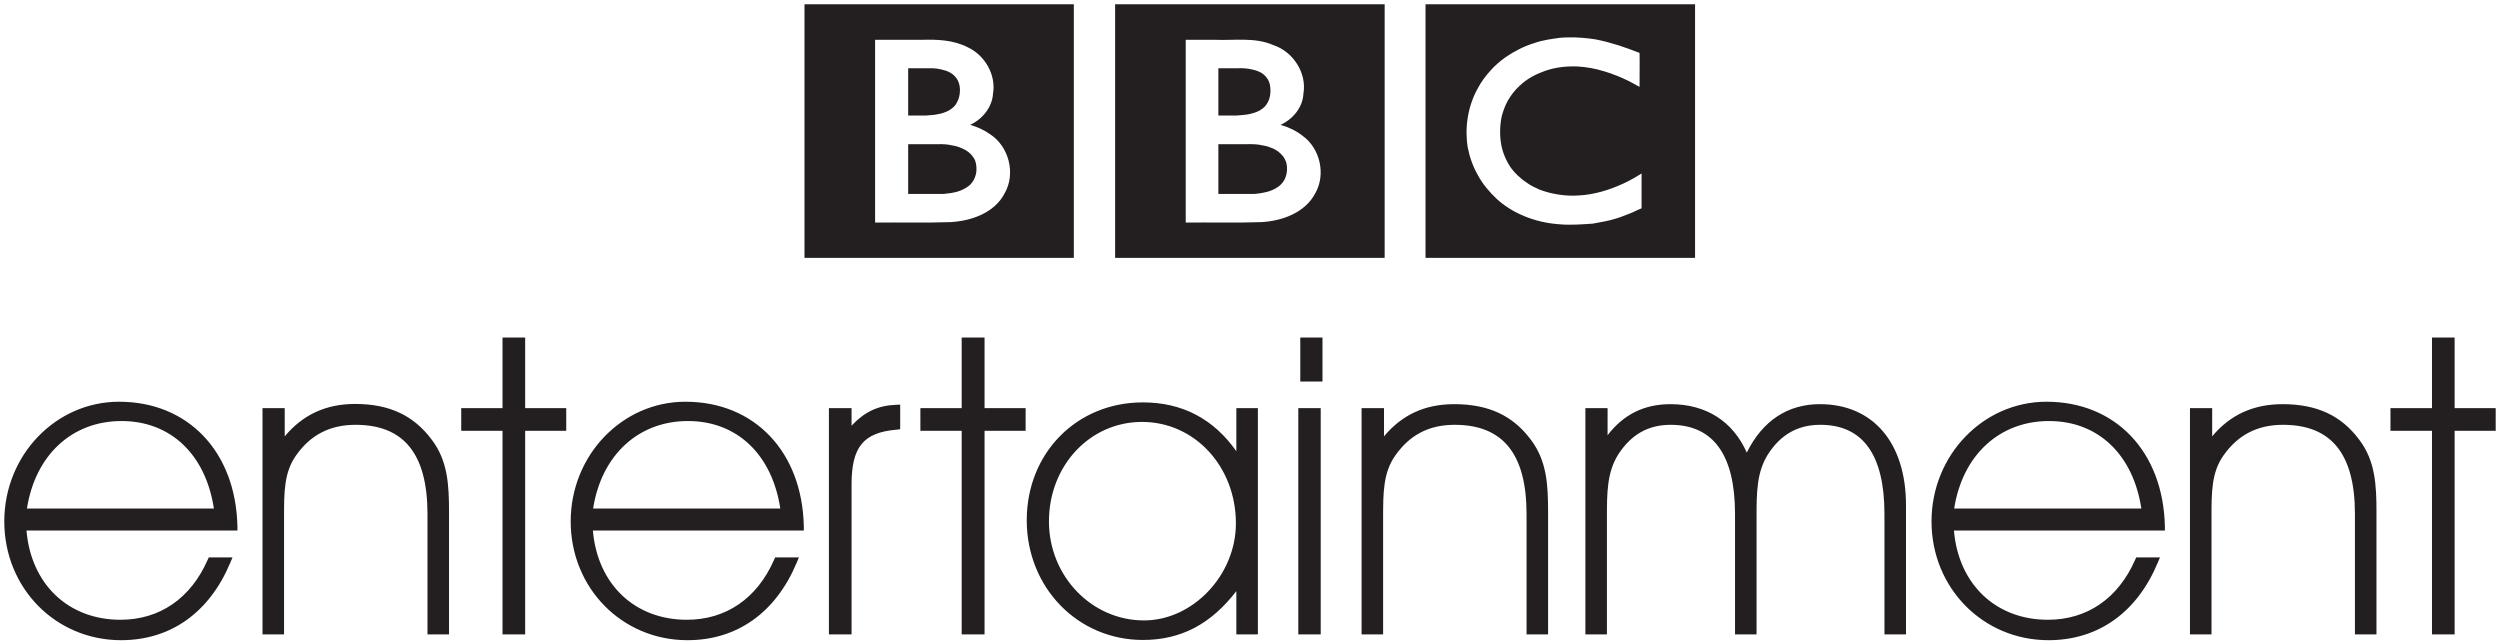
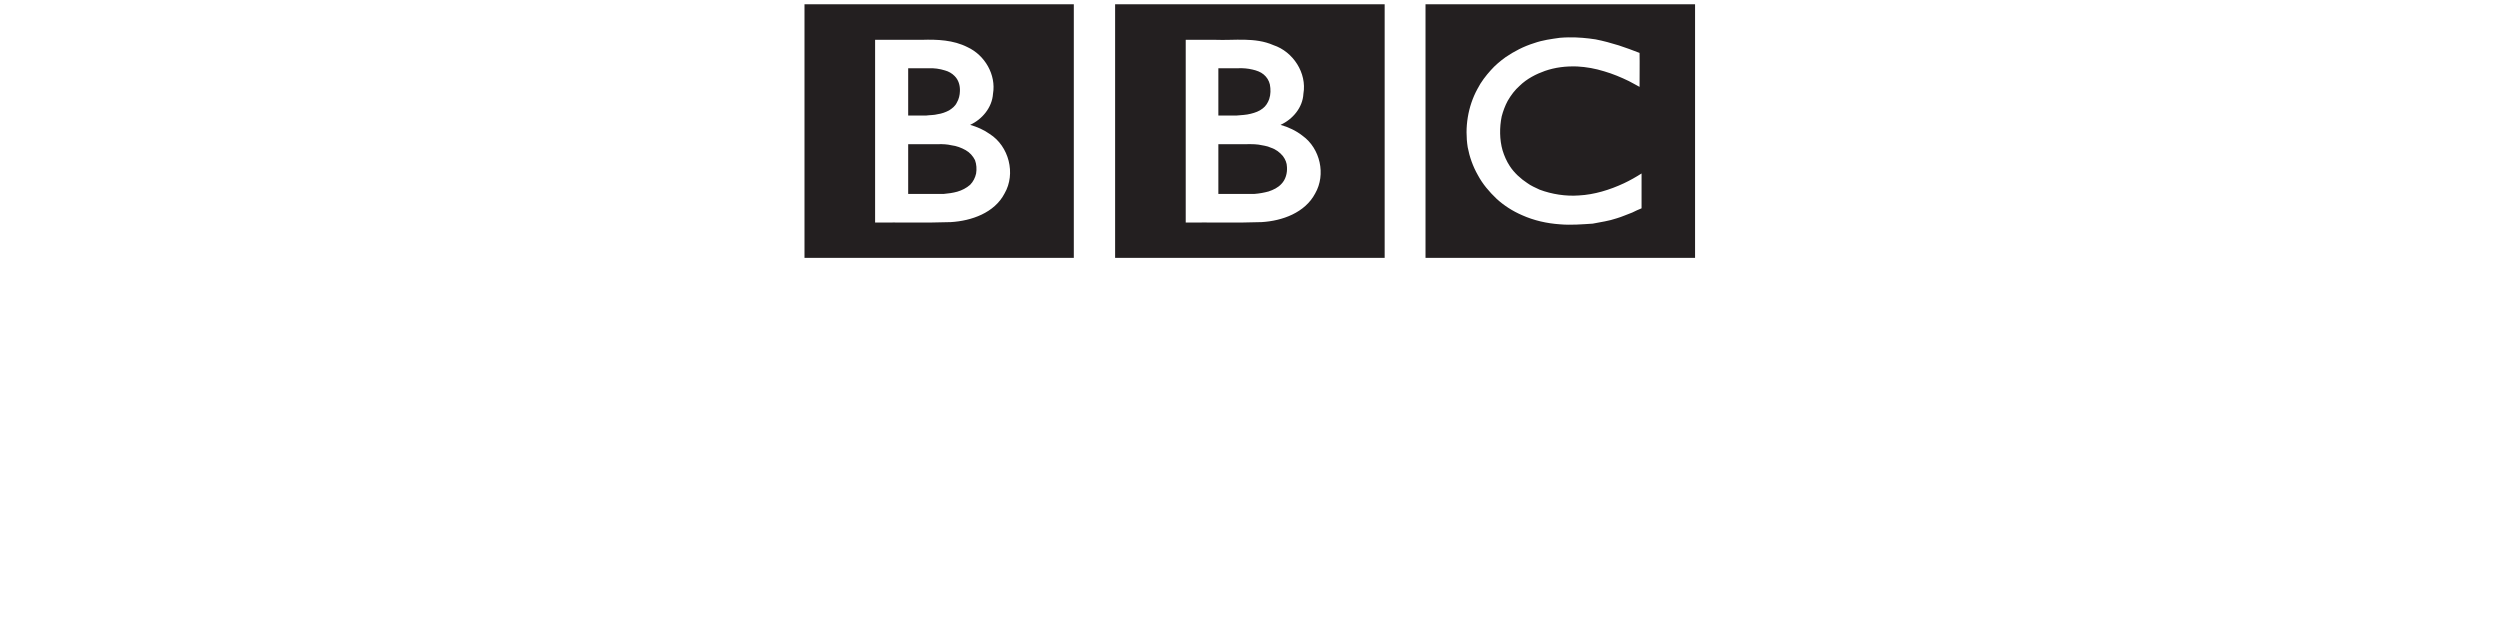
<svg xmlns="http://www.w3.org/2000/svg" version="1.1" width="582.656" height="150.204" id="svg15018">
  <defs id="defs15020" />
  <g transform="translate(-82.958,-468.689)" id="layer1">
    <path d="m 294.621,484.592 0,11.022 4.192,0 c 0.888,-0.123 1.81,-0.072 2.691,-0.31 0.923,-0.127 1.832,-0.458 2.639,-0.88 0.748,-0.479 1.422,-0.989 1.811,-1.811 0.477,-0.793 0.71,-1.776 0.724,-2.691 0.061,-1.281 -0.309,-2.598 -1.242,-3.519 -0.592,-0.612 -1.382,-1.064 -2.225,-1.294 -1.264,-0.401 -2.558,-0.568 -3.881,-0.517 -1.573,-10e-4 -3.136,3.1e-4 -4.709,0 z m 72.291,0 0,11.022 4.243,0 c 1.098,-0.108 2.228,-0.125 3.312,-0.414 0.993,-0.244 1.996,-0.591 2.794,-1.242 0.707,-0.521 1.208,-1.354 1.501,-2.173 0.361,-1.096 0.367,-2.28 0.155,-3.415 -0.223,-0.929 -0.717,-1.72 -1.449,-2.329 -0.721,-0.604 -1.664,-0.928 -2.587,-1.138 -1.072,-0.26 -2.21,-0.353 -3.312,-0.31 -1.548,-0.01 -3.109,0.004 -4.657,0 z m -72.291,17.698 0,11.591 8.331,0 c 1.046,-0.089 2.082,-0.237 3.105,-0.517 1.102,-0.318 2.141,-0.849 3.001,-1.604 0.714,-0.72 1.182,-1.66 1.397,-2.639 0.162,-1.035 0.101,-2.114 -0.259,-3.105 -0.478,-0.958 -1.231,-1.804 -2.173,-2.329 -1.033,-0.578 -2.138,-0.993 -3.312,-1.138 -0.977,-0.232 -1.993,-0.282 -3.001,-0.259 -2.368,0.004 -4.722,-10e-4 -7.089,0 z m 72.291,0 0,11.591 8.435,0 c 1.098,-0.084 2.191,-0.279 3.26,-0.569 1.111,-0.366 2.205,-0.887 3.001,-1.759 0.999,-1.024 1.389,-2.535 1.294,-3.933 -0.009,-0.938 -0.38,-1.787 -0.931,-2.536 -0.729,-0.893 -1.691,-1.612 -2.794,-1.966 -0.903,-0.442 -1.947,-0.523 -2.898,-0.724 -1.186,-0.161 -2.371,-0.092 -3.571,-0.103 -1.922,-0.004 -3.874,0.001 -5.796,0 z m -96.457,-32.601 0,59.095 62.769,0 0,-59.095 -62.769,0 z m 72.394,0 0,59.095 62.821,0 0,-59.095 -62.821,0 z m 72.343,0 0,59.095 62.821,0 0,-59.095 -62.821,0 z m 33.429,7.71 c 2.093,-0.031 4.171,0.153 6.21,0.466 1.842,0.366 3.621,0.847 5.382,1.397 1.584,0.506 3.265,1.143 4.864,1.759 0.057,2.631 -0.017,5.27 0,7.917 -0.849,-0.515 -1.685,-0.875 -2.484,-1.345 -1.85,-0.903 -3.8,-1.711 -5.744,-2.277 -2.082,-0.645 -4.112,-1.018 -6.313,-1.138 -2.659,-0.092 -5.14,0.217 -7.503,1.035 -2.009,0.703 -4.232,1.828 -5.899,3.467 -1.123,1.001 -1.971,2.11 -2.794,3.519 -0.605,1.127 -1.067,2.369 -1.397,3.622 -0.526,2.562 -0.51,5.429 0.207,7.917 0.395,1.295 0.948,2.536 1.656,3.622 1.031,1.607 2.611,3.026 4.088,3.985 0.795,0.606 1.984,1.123 2.898,1.552 2.838,1.06 6.09,1.575 9.159,1.345 3.57,-0.184 7.195,-1.298 10.505,-2.846 1.359,-0.635 2.899,-1.514 4.088,-2.277 l 0,8.124 c -0.681,0.262 -1.444,0.621 -2.173,0.983 -1.253,0.458 -2.395,0.989 -3.622,1.345 -1.785,0.617 -3.721,0.873 -5.589,1.242 -2.516,0.163 -5.136,0.381 -7.659,0.155 -3.056,-0.207 -6.082,-0.903 -8.797,-2.122 -2.253,-0.973 -4.275,-2.29 -5.951,-3.829 -1.716,-1.629 -3.247,-3.432 -4.347,-5.485 -1.192,-2.084 -1.958,-4.305 -2.38,-6.52 -0.73,-4.575 0.017,-9.487 2.277,-13.61 0.847,-1.654 1.958,-3.072 3.105,-4.347 0.982,-1.12 2.229,-2.163 3.467,-3.053 1.982,-1.345 4.198,-2.509 6.624,-3.26 2.03,-0.714 3.962,-0.951 6.003,-1.242 0.696,-0.06 1.424,-0.093 2.122,-0.103 z m -161.71,0.569 c 3.645,0.001 7.273,-2.9e-4 10.919,0 3.597,-0.11 7.331,0.04 10.608,1.708 4.043,1.864 6.705,6.417 5.951,10.867 -0.208,3.208 -2.528,5.962 -5.33,7.245 1.563,0.452 3.198,1.145 4.554,2.122 4.49,2.838 6.144,9.265 3.467,13.868 -2.347,4.523 -7.718,6.392 -12.523,6.675 -5.885,0.207 -11.755,0.046 -17.646,0.103 l 0,-42.588 z m 72.394,0 c 2.265,7.6e-4 4.566,-2.2e-4 6.831,0 4.551,0.184 9.308,-0.652 13.61,1.242 4.595,1.519 7.835,6.505 6.986,11.333 -0.16,3.233 -2.508,5.962 -5.33,7.245 1.786,0.504 3.632,1.354 5.123,2.536 4.128,2.963 5.498,9.042 2.95,13.454 -2.374,4.492 -7.664,6.391 -12.471,6.675 -5.885,0.211 -11.807,0.045 -17.698,0.103 l 0,-42.588 z" id="path10516" style="fill:#231f20;fill-opacity:1;fill-rule:nonzero;stroke:none" />
-     <path d="m 200.078,547.361 0,16.456 -9.625,0 0,5.278 9.625,0 0,47.452 5.278,0 0,-47.452 9.573,0 0,-5.278 -9.573,0 0,-16.456 -5.278,0 z m 107.013,0 0,16.456 -9.625,0 0,5.278 9.625,0 0,47.452 5.33,0 0,-47.452 9.573,0 0,-5.278 -9.573,0 0,-16.456 -5.33,0 z m 78.915,0 0,10.246 5.175,0 0,-10.246 -5.175,0 z m 263.756,0 0,16.456 -9.677,0 0,5.278 9.677,0 0,47.452 5.278,0 0,-47.452 9.573,0 0,-5.278 -9.573,0 0,-16.456 -5.278,0 z m -539.051,14.955 c -14.785,0 -26.753,12.495 -26.753,27.892 0,15.498 11.925,27.685 27.219,27.685 11.522,0 20.539,-6.409 25.408,-17.956 l 0.569,-1.345 -5.537,0 -0.259,0.569 c -3.951,8.998 -11.185,13.972 -20.337,13.972 -12.185,0 -20.844,-8.337 -21.889,-20.802 l 49.16,0 0,-0.983 c -0.382,-17.385 -11.497,-29.03 -27.581,-29.03 z m 132.007,0 c -14.785,0 -26.753,12.495 -26.753,27.892 0,15.498 11.925,27.685 27.219,27.685 11.522,0 20.539,-6.409 25.408,-17.956 l 0.569,-1.345 -5.537,0 -0.259,0.569 c -3.951,8.998 -11.185,13.972 -20.337,13.972 -12.185,0 -20.844,-8.337 -21.889,-20.802 l 49.16,0 0,-0.983 c -0.382,-17.385 -11.497,-29.03 -27.581,-29.03 z m 317.211,0 c -14.785,0 -26.805,12.495 -26.805,27.892 0,15.498 11.976,27.685 27.271,27.685 11.522,0 20.565,-6.409 25.408,-17.956 l 0.569,-1.345 -5.537,0 -0.259,0.569 c -3.951,8.998 -11.185,13.972 -20.337,13.972 -12.185,0 -20.844,-8.337 -21.889,-20.802 l 49.16,0 0,-0.983 c -0.382,-17.385 -11.497,-29.03 -27.581,-29.03 z m -210.611,0.155 c -15.447,0 -27.064,11.826 -27.064,27.478 0,15.651 11.871,27.892 27.064,27.892 8.845,0 15.846,-3.661 21.786,-11.384 l 0,10.091 5.019,0 0,-52.73 -5.019,0 0,10.039 c -5.302,-7.545 -12.609,-11.384 -21.786,-11.384 z m -183.599,0.362 c -6.781,0 -12.198,2.508 -16.404,7.555 l 0,-6.572 -5.175,0 0,52.73 5.019,0 0,-27.167 c 0,-5.888 -0.035,-10.539 2.794,-14.541 3.365,-4.792 7.903,-7.141 13.868,-7.141 11.267,0 16.766,6.782 16.766,20.802 l 0,28.047 5.019,0 0,-28.564 c 0,-6.271 -0.288,-11.872 -3.985,-16.766 -4.206,-5.684 -9.9,-8.383 -17.905,-8.383 z m 256.149,0.052 c -6.781,0 -12.146,2.456 -16.352,7.503 l 0,-6.572 -5.226,0 0,52.73 5.019,0 0,-27.167 c 0,-5.888 0.017,-10.539 2.846,-14.541 3.365,-4.792 7.852,-7.141 13.817,-7.141 11.267,0 16.766,6.782 16.766,20.802 l 0,28.047 5.019,0 0,-28.564 c 0,-6.271 -0.288,-11.872 -3.985,-16.766 -4.206,-5.684 -9.9,-8.331 -17.905,-8.331 z m 50.402,0 c -6.118,0 -10.948,2.401 -14.644,7.245 l 0,-6.313 -5.175,0 0,52.73 5.019,0 0,-27.167 c 0,-5.863 0.013,-10.49 2.587,-14.696 3.008,-4.69 6.987,-6.986 12.264,-6.986 9.941,0 15.007,6.986 15.007,20.802 l 0,28.047 5.019,0 0,-27.167 c 0,-5.863 0.013,-10.49 2.587,-14.696 2.982,-4.69 6.987,-6.986 12.264,-6.986 9.941,0 14.955,6.986 14.955,20.802 l 0,28.047 5.019,0 0,-30.117 c 0,-14.53 -7.664,-23.545 -20.078,-23.545 -7.545,0 -13.38,3.914 -17.025,11.281 -3.237,-7.265 -9.44,-11.281 -17.801,-11.281 z m 142.667,0 c -6.781,0 -12.198,2.456 -16.404,7.503 l 0,-6.572 -5.175,0 0,52.73 5.019,0 0,-27.167 c 0,-5.888 -0.035,-10.539 2.794,-14.541 3.365,-4.792 7.903,-7.141 13.868,-7.141 11.267,0 16.766,6.782 16.766,20.802 l 0,28.047 5.019,0 0,-28.564 c 0,-6.271 -0.288,-11.872 -3.985,-16.766 -4.206,-5.684 -9.9,-8.331 -17.905,-8.331 z m -322.179,0.103 -1.035,0.052 c -4.155,0.153 -7.341,1.678 -10.298,4.864 l 0,-4.088 -5.278,0 0,52.73 5.278,0 0,-34.929 c 0,-8.769 2.755,-12.119 10.453,-12.782 l 0.88,-0.103 0,-5.744 z m 92.783,0.828 0,52.73 5.226,0 0,-52.73 -5.226,0 z m -274.261,3.001 c 11.445,0 19.615,7.796 21.527,20.388 l -43.571,0 c 1.937,-12.414 10.472,-20.388 22.044,-20.388 z m 132.007,0 c 11.445,0 19.615,7.796 21.527,20.388 l -43.623,0 c 1.937,-12.414 10.523,-20.388 22.096,-20.388 z m 317.211,0 c 11.445,0 19.615,7.796 21.527,20.388 l -43.623,0 c 1.937,-12.414 10.523,-20.388 22.096,-20.388 z m -211.388,0.207 c 12.287,0 21.889,10.393 21.889,23.649 0,12.057 -10.029,22.614 -21.423,22.614 -12.21,0 -22.148,-10.334 -22.148,-23.079 0,-13 9.548,-23.183 21.682,-23.183 z" id="path10544" style="fill:#231f20;fill-opacity:1;fill-rule:nonzero;stroke:none" />
  </g>
</svg>